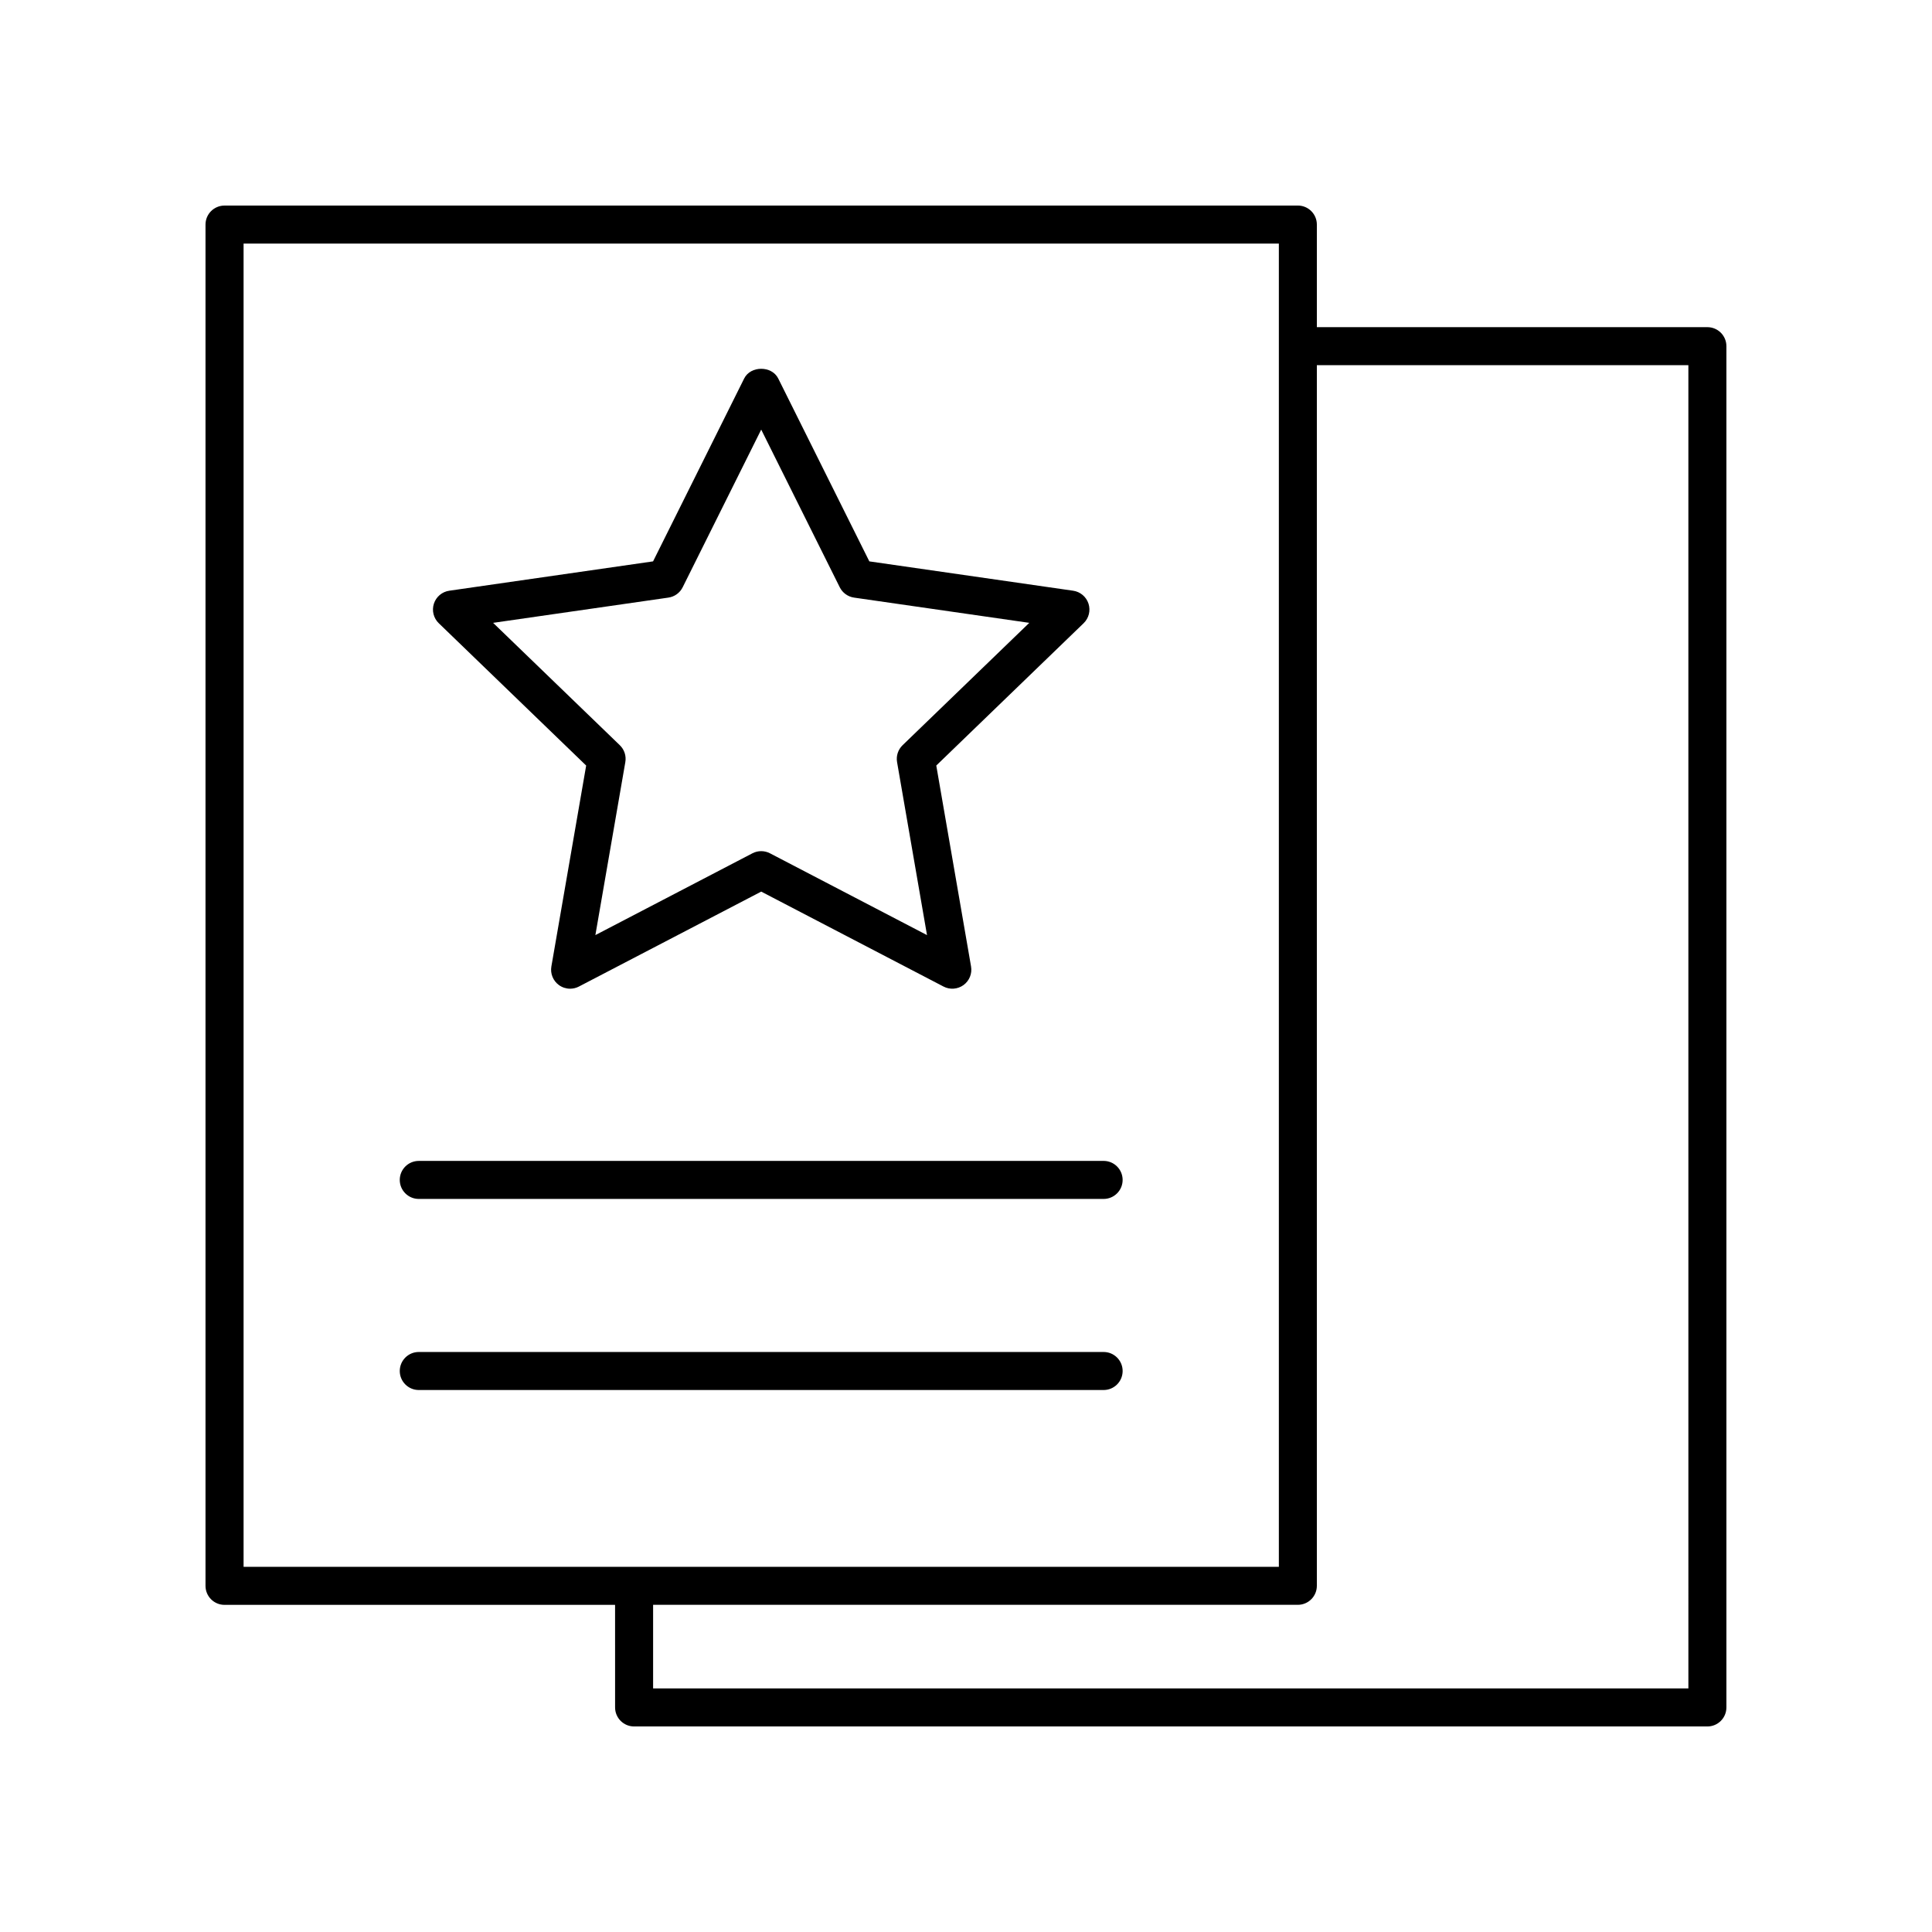
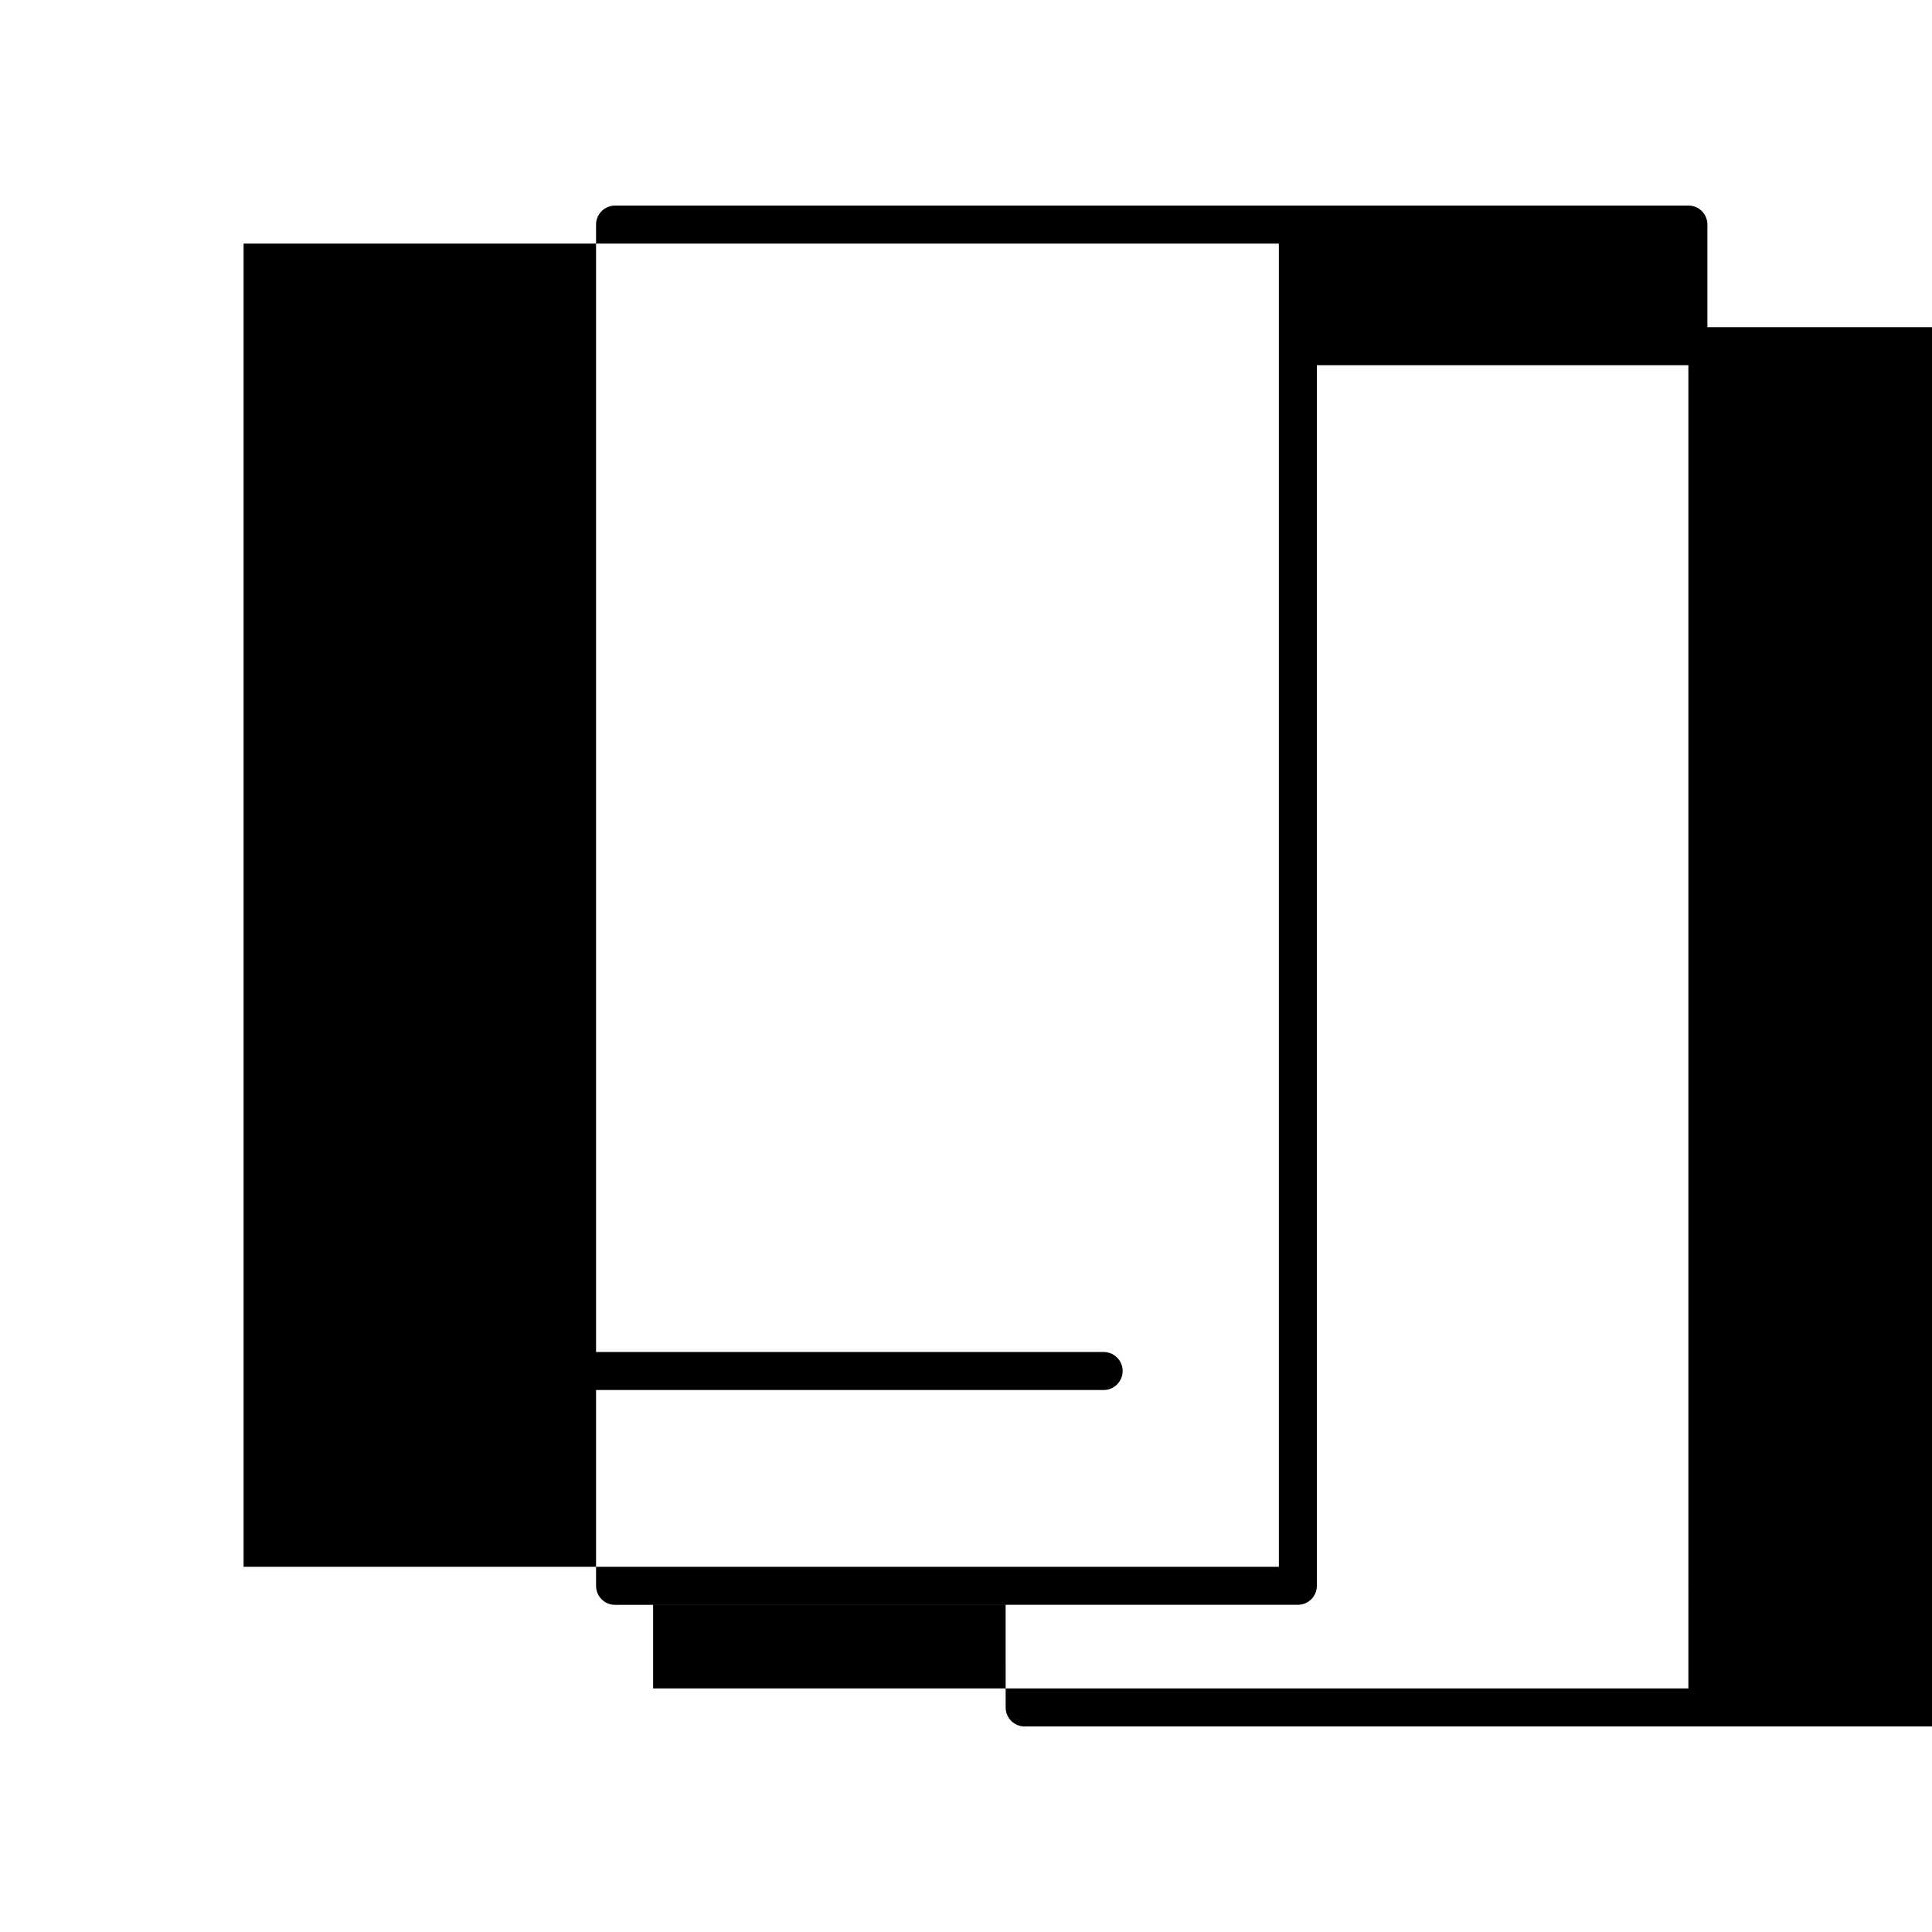
<svg xmlns="http://www.w3.org/2000/svg" fill="#000000" width="800px" height="800px" version="1.1" viewBox="144 144 512 512">
  <g>
-     <path d="m254.98 461.73h181.49c2.781 0 5.039-2.254 5.039-5.039 0-2.781-2.254-5.039-5.039-5.039l-181.49 0.004c-2.781 0-5.039 2.254-5.039 5.039 0.004 2.781 2.258 5.035 5.039 5.035z" />
    <path d="m441.51 507.33c0-2.781-2.254-5.039-5.039-5.039h-181.49c-2.781 0-5.039 2.254-5.039 5.039 0 2.781 2.254 5.039 5.039 5.039h181.49c2.785 0 5.039-2.258 5.039-5.039z" />
-     <path d="m299.34 346.88-9.219 53.242c-0.328 1.887 0.445 3.797 1.992 4.926 0.879 0.641 1.922 0.969 2.973 0.969 0.797 0 1.594-0.188 2.328-0.57l48.316-25.164 48.316 25.164c1.691 0.883 3.75 0.727 5.301-0.398 1.547-1.133 2.32-3.039 1.992-4.926l-9.215-53.246 39.051-37.719c1.383-1.336 1.883-3.344 1.293-5.172-0.594-1.832-2.172-3.164-4.078-3.438l-54.008-7.777-24.145-48.473c-1.703-3.418-7.316-3.418-9.02 0l-24.145 48.473-54.008 7.777c-1.902 0.273-3.484 1.605-4.078 3.438-0.59 1.832-0.09 3.836 1.293 5.172zm21.789-44.508c1.637-0.234 3.055-1.258 3.789-2.742l20.812-41.781 20.812 41.781c0.738 1.48 2.156 2.504 3.789 2.742l46.441 6.688-33.574 32.426c-1.199 1.16-1.75 2.84-1.465 4.481l7.934 45.844-41.613-21.676c-0.727-0.383-1.527-0.57-2.328-0.57-0.801 0-1.598 0.188-2.328 0.57l-41.617 21.676 7.938-45.844c0.285-1.645-0.262-3.324-1.465-4.481l-33.574-32.426z" />
-     <path d="m596.48 230.7h-103.5v-27.188c0-2.781-2.254-5.039-5.039-5.039l-284.44 0.004c-2.781 0-5.039 2.254-5.039 5.039v360.75c0 2.781 2.254 5.039 5.039 5.039h103.5l0.004 27.184c0 2.781 2.254 5.039 5.039 5.039h284.43c2.781 0 5.039-2.254 5.039-5.039v-360.75c0-2.785-2.258-5.039-5.039-5.039zm-387.93-22.148h274.36v350.67h-274.36zm382.89 382.89h-274.36v-22.148h170.86c2.781 0 5.039-2.254 5.039-5.039v-323.48h98.457z" />
+     <path d="m596.48 230.7v-27.188c0-2.781-2.254-5.039-5.039-5.039l-284.44 0.004c-2.781 0-5.039 2.254-5.039 5.039v360.75c0 2.781 2.254 5.039 5.039 5.039h103.5l0.004 27.184c0 2.781 2.254 5.039 5.039 5.039h284.43c2.781 0 5.039-2.254 5.039-5.039v-360.75c0-2.785-2.258-5.039-5.039-5.039zm-387.93-22.148h274.36v350.67h-274.36zm382.89 382.89h-274.36v-22.148h170.86c2.781 0 5.039-2.254 5.039-5.039v-323.48h98.457z" />
  </g>
</svg>